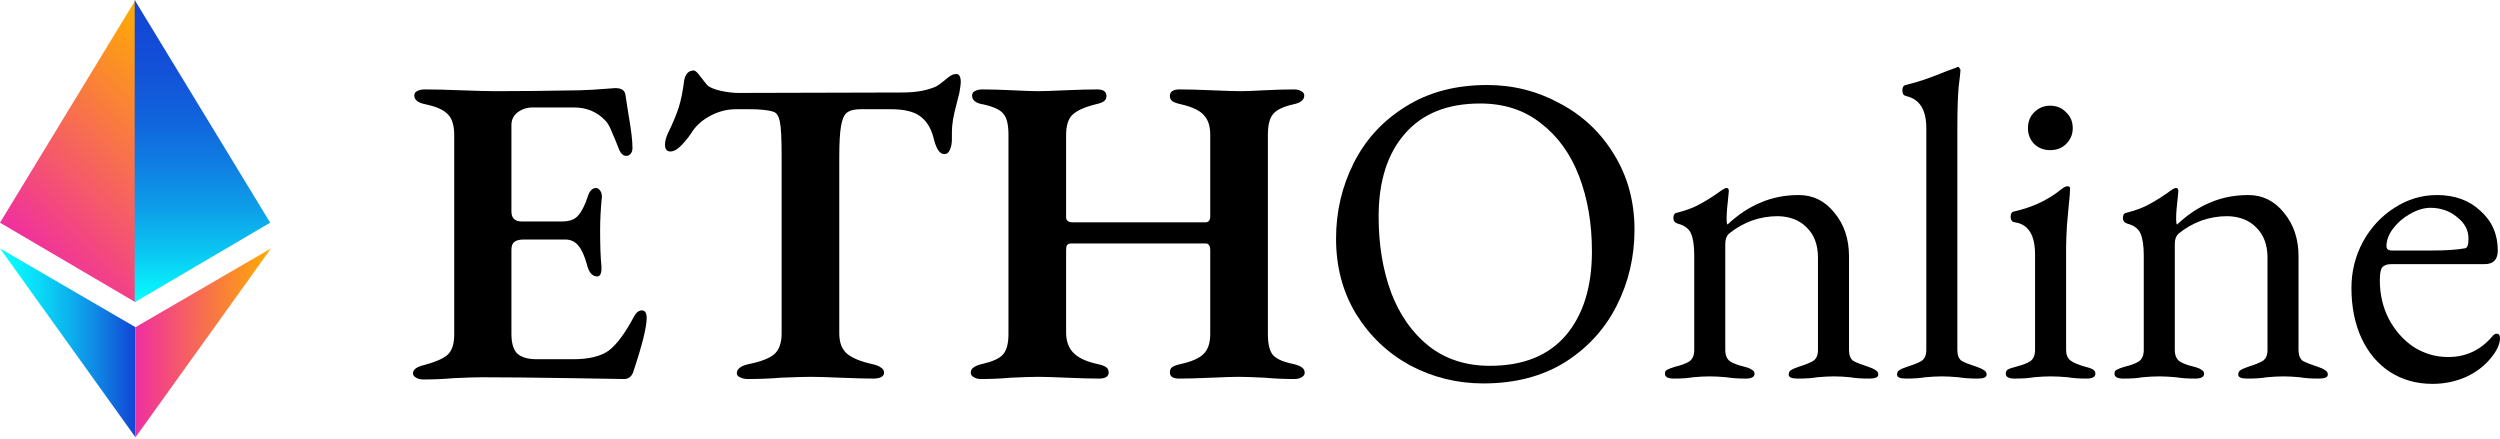
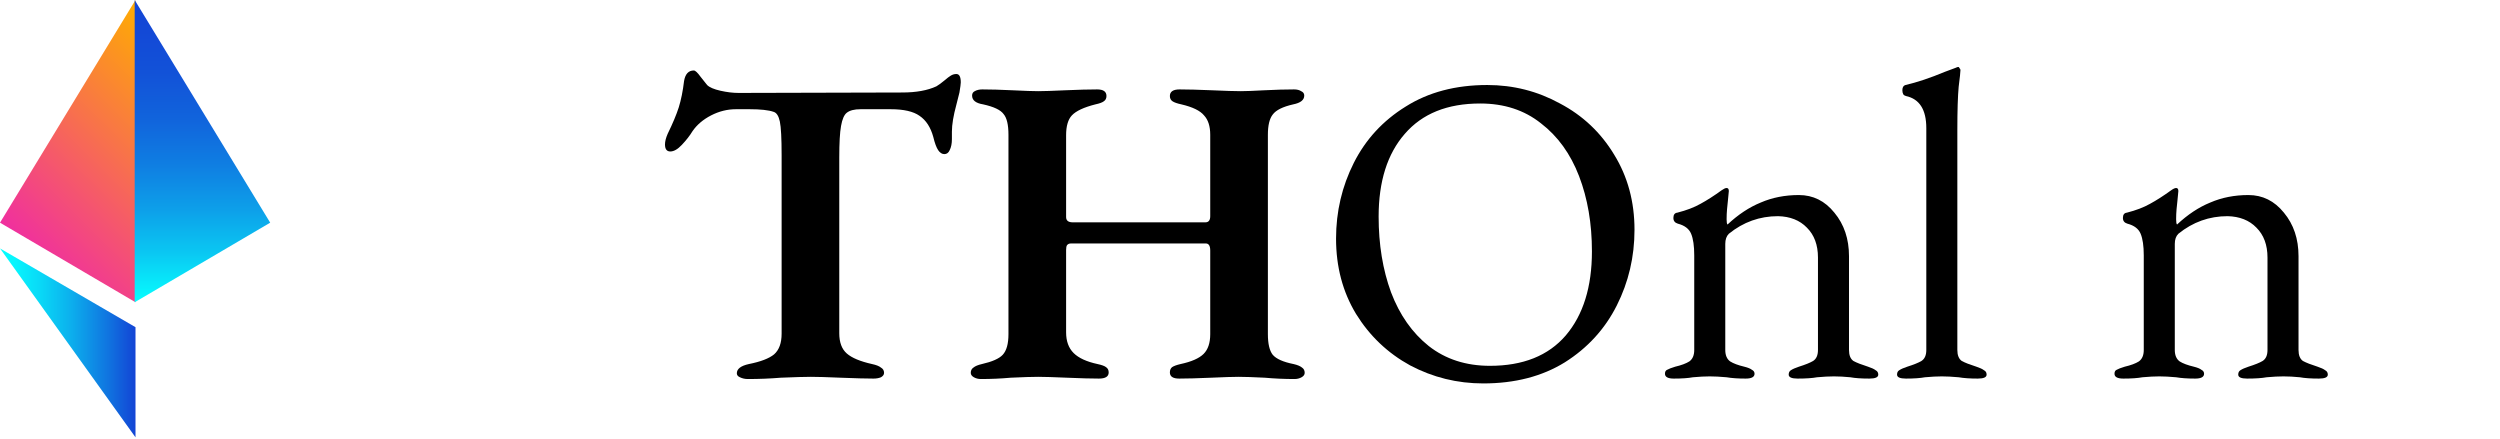
<svg xmlns="http://www.w3.org/2000/svg" width="1355" height="238" viewBox="0 0 1355 238" fill="none">
  <g clip-path="url(#clip0_3_122)">
    <path d="M0 120.692L73.442 163.828V87.578V0L0 120.692Z" fill="url(#paint0_linear_3_122)" />
    <path d="M73 0V87.578V163.828L146.442 120.692L73 0Z" fill="url(#paint1_linear_3_122)" />
    <path d="M0 134.635L73.442 237.028V177.335L0 134.635Z" fill="url(#paint2_linear_3_122)" />
-     <path d="M73.442 177.335V237.028L146.884 134.635L73.442 177.335Z" fill="url(#paint3_linear_3_122)" />
-     <path d="M229.601 205.672C227.998 205.672 226.636 205.354 225.514 204.716C224.393 204.082 223.832 203.285 223.832 202.331C223.832 200.264 225.916 198.753 230.081 197.799C236.01 196.209 240.176 194.38 242.58 192.312C244.982 190.086 246.186 186.428 246.186 181.339V73.272C246.186 68.023 245.064 64.286 242.82 62.059C240.737 59.674 236.731 57.845 230.803 56.572C226.636 55.777 224.552 54.187 224.552 51.801C224.552 50.688 225.033 49.893 225.996 49.416C227.116 48.779 228.559 48.461 230.322 48.461C235.129 48.461 241.698 48.62 250.031 48.938C258.364 49.257 264.533 49.416 268.538 49.416C281.357 49.416 296.58 49.257 314.205 48.938C319.173 48.779 323.419 48.541 326.945 48.223C330.63 47.905 332.793 47.746 333.435 47.746C336.799 47.746 338.642 48.938 338.963 51.324L340.645 62.059C342.088 70.329 342.809 76.373 342.809 80.19C342.809 81.462 342.487 82.496 341.846 83.291C341.206 84.086 340.405 84.484 339.443 84.484C337.841 84.484 336.56 83.37 335.597 81.144C334.316 77.804 333.034 74.703 331.752 71.84C330.63 68.819 329.428 66.671 328.147 65.399C323.66 60.628 317.971 58.242 311.081 58.242H288.728C285.684 58.242 282.959 59.117 280.557 60.867C278.313 62.616 277.191 64.922 277.191 67.785V114.542C277.191 118.2 279.034 120.029 282.719 120.029H304.592C308.597 120.029 311.482 118.995 313.245 116.928C315.168 114.86 316.93 111.441 318.532 106.67C319.494 103.489 321.015 101.899 323.099 101.899C323.9 101.899 324.621 102.375 325.262 103.33C325.903 104.125 326.224 105.238 326.224 106.67C325.583 113.031 325.262 119.154 325.262 125.039C325.262 133.15 325.503 139.591 325.984 144.362V145.555C325.984 148.418 325.182 149.849 323.579 149.849C322.459 149.849 321.337 149.292 320.215 148.179C319.253 146.906 318.532 145.237 318.052 143.169C316.771 138.557 315.247 135.217 313.485 133.15C311.722 130.923 309.318 129.81 306.273 129.81H283.921C281.517 129.81 279.754 130.287 278.632 131.241C277.672 132.036 277.191 133.468 277.191 135.535V180.862C277.191 185.951 278.233 189.529 280.315 191.597C282.559 193.664 286.083 194.697 290.891 194.697H310.6C319.253 194.697 325.743 193.107 330.069 189.927C334.396 186.587 338.963 180.384 343.769 171.319C344.891 169.251 346.334 168.218 348.095 168.218C349.698 168.377 350.501 169.729 350.501 172.274C350.501 177.363 348.015 187.303 343.048 202.093C342.088 204.32 340.485 205.432 338.242 205.432L309.4 204.956C288.888 204.639 272.785 204.478 261.087 204.478C258.043 204.478 252.996 204.639 245.944 204.956C240.656 205.432 235.209 205.672 229.601 205.672Z" fill="black" />
    <path d="M405.372 205.434C403.769 205.434 402.327 205.115 401.044 204.478C399.922 204.002 399.363 203.285 399.363 202.331C399.363 199.946 401.525 198.276 405.851 197.322C412.262 196.049 416.828 194.301 419.551 192.074C422.276 189.688 423.638 185.951 423.638 180.862V84.245C423.638 75.021 423.318 68.898 422.677 65.876C422.036 62.855 420.914 61.105 419.311 60.628C416.588 59.674 412.262 59.197 406.332 59.197H398.882C394.234 59.197 389.748 60.31 385.421 62.536C381.095 64.763 377.729 67.626 375.325 71.125C373.884 73.51 371.961 75.976 369.558 78.52C367.314 80.905 365.231 82.099 363.309 82.099C361.386 82.099 360.424 80.826 360.424 78.282C360.424 76.691 360.905 74.782 361.865 72.556C364.59 66.989 366.593 62.218 367.875 58.242C369.158 54.108 370.119 49.336 370.759 43.929C371.4 40.112 373.163 38.203 376.048 38.203C376.849 38.203 378.05 39.317 379.654 41.543C381.255 43.611 382.457 45.122 383.257 46.076C384.539 47.348 386.943 48.382 390.469 49.177C393.994 49.972 397.278 50.37 400.323 50.37L489.016 50.132C496.546 50.132 502.715 49.018 507.523 46.792C508.645 46.156 510.166 45.042 512.089 43.452C513.371 42.339 514.413 41.543 515.213 41.066C516.176 40.43 517.216 40.112 518.338 40.112C519.941 40.112 520.742 41.623 520.742 44.645C520.742 45.44 520.502 47.269 520.021 50.132C520.021 50.132 519.46 52.358 518.338 56.811C516.737 62.696 515.934 67.547 515.934 71.363V75.419C515.934 77.804 515.535 79.792 514.732 81.383C514.093 82.814 513.131 83.53 511.849 83.53C510.567 83.53 509.446 82.814 508.483 81.383C507.523 79.951 506.641 77.566 505.84 74.226C504.398 68.978 501.915 65.16 498.389 62.775C495.023 60.39 489.816 59.197 482.765 59.197H466.422C463.056 59.197 460.572 59.833 458.971 61.105C457.528 62.218 456.487 64.604 455.846 68.262C455.206 71.761 454.884 77.486 454.884 85.438V180.624C454.884 185.552 456.246 189.212 458.971 191.597C461.694 193.982 466.26 195.891 472.671 197.322C474.913 197.8 476.516 198.436 477.478 199.231C478.6 199.867 479.161 200.821 479.161 202.093C479.161 203.047 478.6 203.842 477.478 204.478C476.356 204.956 474.995 205.194 473.392 205.194C469.546 205.194 463.617 205.035 455.605 204.718C448.234 204.399 442.867 204.24 439.502 204.24C436.297 204.24 430.849 204.399 423.157 204.718C417.389 205.194 411.459 205.434 405.372 205.434Z" fill="black" />
    <path d="M531.683 205.434C530.241 205.434 528.959 205.115 527.837 204.478C526.715 203.842 526.154 203.047 526.154 202.094C526.154 200.821 526.635 199.867 527.598 199.231C528.558 198.436 530.081 197.8 532.164 197.322C537.772 196.049 541.539 194.38 543.46 192.312C545.544 190.086 546.586 186.349 546.586 181.1V73.033C546.586 67.626 545.704 63.889 543.941 61.821C542.339 59.594 538.654 57.845 532.886 56.573C528.879 55.937 526.875 54.346 526.875 51.801C526.875 50.688 527.356 49.893 528.318 49.416C529.44 48.78 530.802 48.462 532.405 48.462C536.731 48.462 542.26 48.621 548.99 48.939C555.398 49.257 559.966 49.416 562.689 49.416C565.574 49.416 570.382 49.257 577.11 48.939C584.481 48.621 590.33 48.462 594.657 48.462C598.021 48.462 599.704 49.654 599.704 52.04C599.704 53.312 599.224 54.267 598.262 54.903C597.462 55.539 595.938 56.096 593.695 56.573C587.446 58.163 583.199 60.151 580.957 62.537C578.873 64.763 577.832 68.341 577.832 73.272V117.644C577.832 119.552 579.034 120.507 581.436 120.507H653.301C655.066 120.507 655.948 119.393 655.948 117.167V73.033C655.948 68.421 654.828 64.922 652.58 62.537C650.501 59.992 646.413 58.004 640.324 56.573C638.082 56.096 636.479 55.539 635.518 54.903C634.556 54.267 634.075 53.312 634.075 52.04C634.075 49.654 635.838 48.462 639.363 48.462C643.528 48.462 649.458 48.621 657.152 48.939C664.201 49.257 669.327 49.416 672.533 49.416C675.094 49.416 679.261 49.257 685.029 48.939C691.441 48.621 696.888 48.462 701.375 48.462C702.978 48.462 704.26 48.78 705.219 49.416C706.339 49.893 706.905 50.688 706.905 51.801C706.905 54.187 704.898 55.778 700.893 56.573C695.285 57.845 691.602 59.674 689.838 62.06C688.075 64.286 687.193 67.944 687.193 73.033V181.1C687.193 186.349 688.075 190.086 689.838 192.312C691.764 194.539 695.523 196.21 701.137 197.322C703.217 197.8 704.743 198.436 705.702 199.231C706.661 199.867 707.143 200.821 707.143 202.094C707.143 203.047 706.584 203.842 705.464 204.478C704.337 205.115 703.055 205.434 701.614 205.434C696.167 205.434 690.798 205.194 685.512 204.718C679.1 204.399 674.374 204.24 671.329 204.24C668.444 204.24 663.48 204.399 656.431 204.718C649.06 205.035 643.289 205.194 639.122 205.194C635.758 205.194 634.075 204.082 634.075 201.856C634.075 200.583 634.476 199.629 635.277 198.991C636.239 198.357 637.76 197.8 639.844 197.322C645.769 196.049 649.942 194.221 652.342 191.835C654.744 189.45 655.948 185.871 655.948 181.1V135.774C655.948 133.23 655.144 131.957 653.546 131.957H580.476C579.514 131.957 578.793 132.275 578.314 132.912C577.992 133.389 577.832 134.263 577.832 135.536V180.146C577.832 184.918 579.194 188.655 581.917 191.359C584.642 194.063 588.969 196.049 594.896 197.322C597.14 197.8 598.663 198.357 599.464 198.991C600.425 199.629 600.906 200.583 600.906 201.856C600.906 204.082 599.143 205.194 595.619 205.194C591.452 205.194 585.684 205.035 578.314 204.718C570.941 204.399 565.734 204.24 562.689 204.24C559.485 204.24 554.518 204.399 547.788 204.718C542.499 205.194 537.131 205.434 531.683 205.434Z" fill="black" />
    <path d="M803.935 207.819C789.835 207.819 776.618 204.558 764.277 198.037C752.102 191.359 742.329 182.055 734.958 170.127C727.747 158.198 724.141 144.601 724.141 129.333C724.141 114.701 727.347 101.024 733.754 88.301C740.166 75.577 749.54 65.4 761.875 57.765C774.218 49.972 788.955 46.076 806.099 46.076C820.205 46.076 833.345 49.416 845.518 56.095C857.862 62.616 867.635 71.841 874.844 83.768C882.217 95.696 885.899 109.294 885.899 124.562C885.899 139.193 882.693 152.87 876.287 165.593C869.875 178.317 860.5 188.575 848.165 196.368C835.824 204.002 821.087 207.819 803.935 207.819ZM807.54 198.275C825.49 198.275 839.191 192.79 848.641 181.815C858.1 170.682 862.825 155.495 862.825 136.251C862.825 121.142 860.5 107.544 855.852 95.458C851.21 83.371 844.315 73.829 835.186 66.831C826.211 59.674 815.234 56.095 802.255 56.095C784.467 56.095 770.85 61.582 761.392 72.556C751.942 83.371 747.216 98.321 747.216 117.405C747.216 132.514 749.457 146.191 753.943 158.437C758.592 170.682 765.404 180.384 774.371 187.541C783.508 194.697 794.561 198.275 807.54 198.275Z" fill="black" />
    <path d="M907.217 205.194C904.017 205.194 902.414 204.32 902.414 202.569C902.414 201.457 902.814 200.741 903.611 200.422C904.417 199.946 905.858 199.389 907.937 198.753C911.305 197.958 913.867 197.003 915.631 195.89C917.396 194.618 918.278 192.55 918.278 189.688V138.398C918.278 133.308 917.717 129.412 916.59 126.708C915.47 124.004 913.069 122.176 909.379 121.222C907.782 120.744 906.978 119.71 906.978 118.12C906.978 116.371 907.699 115.416 909.141 115.257C914.111 113.985 918.278 112.394 921.637 110.486C925.166 108.578 929.01 106.113 933.175 103.091C934.302 102.296 935.184 101.898 935.821 101.898C936.625 101.898 937.025 102.455 937.025 103.568L936.542 108.578C936.381 109.85 936.221 111.44 936.059 113.349C935.904 115.098 935.821 116.928 935.821 118.836C935.821 120.426 935.983 121.381 936.304 121.698C942.072 116.291 948.08 112.315 954.33 109.771C960.576 107.067 967.471 105.715 974.996 105.715C982.69 105.715 989.102 108.896 994.228 115.257C999.513 121.619 1002.16 129.491 1002.16 138.875V189.688C1002.16 192.55 1002.96 194.538 1004.56 195.652C1006.32 196.606 1008.97 197.639 1012.49 198.753C1014.42 199.389 1015.78 200.026 1016.58 200.662C1017.54 201.138 1018.02 201.933 1018.02 203.047C1018.02 204.478 1016.42 205.194 1013.21 205.194C1008.89 205.194 1005.44 204.956 1002.88 204.478C999.674 204.159 996.713 204.001 993.99 204.001C991.428 204.001 988.382 204.159 984.854 204.478C982.291 204.956 978.763 205.194 974.276 205.194C971.076 205.194 969.473 204.478 969.473 203.047C969.473 201.933 969.873 201.138 970.67 200.662C971.636 200.026 973.079 199.389 974.996 198.753C978.525 197.639 981.087 196.606 982.69 195.652C984.455 194.538 985.337 192.55 985.337 189.688V139.59C985.337 132.752 983.334 127.344 979.323 123.369C975.479 119.392 970.272 117.325 963.705 117.166C953.771 117.166 944.873 120.347 937.025 126.708C935.743 127.98 935.1 129.81 935.1 132.195V189.688C935.1 192.55 935.983 194.618 937.746 195.89C939.51 197.003 942.072 197.958 945.433 198.753C947.359 199.231 948.724 199.786 949.521 200.422C950.48 200.9 950.963 201.616 950.963 202.569C950.963 204.32 949.36 205.194 946.154 205.194C941.989 205.194 938.545 204.956 935.821 204.478C932.299 204.159 929.254 204.001 926.686 204.001C924.122 204.001 921.078 204.159 917.555 204.478C914.994 204.956 911.543 205.194 907.217 205.194Z" fill="black" />
    <path d="M1033 205.194C1029.8 205.194 1028.2 204.478 1028.2 203.047C1028.2 201.935 1028.59 201.138 1029.4 200.662C1030.36 200.026 1031.8 199.389 1033.73 198.753C1037.25 197.641 1039.82 196.606 1041.41 195.652C1043.18 194.538 1044.06 192.55 1044.06 189.688V69.454C1044.06 59.435 1040.38 53.63 1033 52.04C1032.36 51.881 1031.88 51.563 1031.56 51.086C1031.24 50.449 1031.08 49.734 1031.08 48.938C1031.08 47.348 1031.64 46.394 1032.76 46.076C1039.01 44.644 1046.14 42.259 1054.15 38.919L1059.92 36.772C1060.57 36.454 1061.04 36.295 1061.36 36.295C1061.69 36.295 1061.92 36.533 1062.09 37.011C1062.41 37.329 1062.57 37.647 1062.57 37.965C1062.57 38.919 1062.25 41.941 1061.6 47.03C1061.13 52.119 1060.88 59.912 1060.88 70.409V189.688C1060.88 192.55 1061.69 194.538 1063.29 195.652C1065.05 196.606 1067.69 197.641 1071.22 198.753C1073.14 199.389 1074.5 200.026 1075.3 200.662C1076.27 201.138 1076.74 201.935 1076.74 203.047C1076.74 204.478 1075.15 205.194 1071.94 205.194C1067.78 205.194 1064.33 204.956 1061.6 204.478C1058.08 204.161 1055.04 204.001 1052.47 204.001C1049.91 204.001 1046.87 204.161 1043.34 204.478C1040.77 204.956 1037.33 205.194 1033 205.194Z" fill="black" />
-     <path d="M1091.94 205.194C1088.74 205.194 1087.13 204.32 1087.13 202.569C1087.13 201.457 1087.54 200.662 1088.34 200.184C1089.3 199.707 1090.74 199.231 1092.67 198.753C1096.35 197.799 1098.99 196.765 1100.6 195.652C1102.2 194.38 1103 192.392 1103 189.688V137.921C1103 127.424 1099.39 121.619 1092.18 120.506C1090.59 120.347 1089.78 119.313 1089.78 117.405C1089.78 115.656 1090.5 114.701 1091.94 114.542C1101.72 112.315 1110.13 108.34 1117.18 102.614C1118.62 101.5 1119.74 100.944 1120.55 100.944C1121.51 100.944 1121.99 101.341 1121.99 102.137C1121.99 103.886 1121.75 106.908 1121.27 111.202C1121.11 113.11 1120.79 116.689 1120.3 121.938C1119.99 127.026 1119.83 131.161 1119.83 134.342V189.688C1119.83 192.233 1120.63 194.14 1122.23 195.413C1123.99 196.685 1126.64 197.799 1130.16 198.753C1132.09 199.231 1133.44 199.707 1134.25 200.184C1135.21 200.662 1135.69 201.457 1135.69 202.569C1135.69 204.32 1134.09 205.194 1130.88 205.194C1126.88 205.194 1123.51 204.956 1120.79 204.478C1117.27 204.161 1114.14 204.001 1111.41 204.001C1108.85 204.001 1105.8 204.161 1102.28 204.478C1099.72 204.956 1096.27 205.194 1091.94 205.194ZM1111.17 81.382C1107.81 81.382 1104.92 80.269 1102.52 78.042C1100.27 75.657 1099.15 72.794 1099.15 69.454C1099.15 65.956 1100.27 63.093 1102.52 60.866C1104.92 58.481 1107.81 57.288 1111.17 57.288C1114.7 57.288 1117.58 58.481 1119.83 60.866C1122.23 63.093 1123.43 65.956 1123.43 69.454C1123.43 72.794 1122.23 75.657 1119.83 78.042C1117.58 80.269 1114.7 81.382 1111.17 81.382Z" fill="black" />
    <path d="M1150.86 205.194C1147.65 205.194 1146.06 204.32 1146.06 202.569C1146.06 201.457 1146.46 200.741 1147.25 200.422C1148.06 199.946 1149.5 199.389 1151.58 198.753C1154.95 197.958 1157.51 197.003 1159.27 195.89C1161.04 194.618 1161.92 192.55 1161.92 189.688V138.398C1161.92 133.308 1161.35 129.412 1160.23 126.708C1159.11 124.004 1156.71 122.176 1153.02 121.222C1151.42 120.744 1150.62 119.71 1150.62 118.12C1150.62 116.371 1151.34 115.416 1152.79 115.257C1157.75 113.985 1161.92 112.394 1165.28 110.486C1168.81 108.578 1172.65 106.113 1176.82 103.091C1177.94 102.296 1178.82 101.898 1179.46 101.898C1180.26 101.898 1180.67 102.455 1180.67 103.568L1180.19 108.578C1180.03 109.85 1179.86 111.44 1179.7 113.349C1179.54 115.098 1179.46 116.928 1179.46 118.836C1179.46 120.426 1179.63 121.381 1179.95 121.698C1185.72 116.291 1191.72 112.315 1197.97 109.771C1204.22 107.067 1211.11 105.715 1218.64 105.715C1226.33 105.715 1232.74 108.896 1237.87 115.257C1243.16 121.619 1245.8 129.491 1245.8 138.875V189.688C1245.8 192.55 1246.6 194.538 1248.2 195.652C1249.97 196.606 1252.61 197.639 1256.14 198.753C1258.06 199.389 1259.42 200.026 1260.23 200.662C1261.18 201.138 1261.67 201.933 1261.67 203.047C1261.67 204.478 1260.06 205.194 1256.86 205.194C1252.53 205.194 1249.09 204.956 1246.52 204.478C1243.32 204.159 1240.36 204.001 1237.63 204.001C1235.06 204.001 1232.02 204.159 1228.5 204.478C1225.94 204.956 1222.41 205.194 1217.92 205.194C1214.71 205.194 1213.12 204.478 1213.12 203.047C1213.12 201.933 1213.52 201.138 1214.31 200.662C1215.28 200.026 1216.72 199.389 1218.64 198.753C1222.17 197.639 1224.73 196.606 1226.33 195.652C1228.1 194.538 1228.98 192.55 1228.98 189.688V139.59C1228.98 132.752 1226.97 127.344 1222.97 123.369C1219.12 119.392 1213.92 117.325 1207.35 117.166C1197.41 117.166 1188.52 120.347 1180.67 126.708C1179.38 127.98 1178.74 129.81 1178.74 132.195V189.688C1178.74 192.55 1179.63 194.618 1181.39 195.89C1183.15 197.003 1185.72 197.958 1189.08 198.753C1191 199.231 1192.36 199.786 1193.16 200.422C1194.12 200.9 1194.61 201.616 1194.61 202.569C1194.61 204.32 1193 205.194 1189.8 205.194C1185.63 205.194 1182.19 204.956 1179.46 204.478C1175.94 204.159 1172.89 204.001 1170.33 204.001C1167.77 204.001 1164.72 204.159 1161.2 204.478C1158.63 204.956 1155.19 205.194 1150.86 205.194Z" fill="black" />
-     <path d="M1318.46 208.057C1309.81 208.057 1302.12 205.91 1295.39 201.616C1288.82 197.322 1283.7 191.279 1280.01 183.486C1276.33 175.533 1274.48 166.389 1274.48 156.051C1274.48 147.146 1276.56 138.796 1280.73 131.003C1285.06 123.21 1290.75 117.087 1297.8 112.634C1304.85 108.022 1312.54 105.716 1320.87 105.716C1330.48 105.716 1338.34 108.578 1344.42 114.304C1350.67 119.87 1353.8 127.027 1353.8 135.774C1353.8 140.705 1351.39 143.169 1346.59 143.169H1295.87C1293.63 143.169 1292.03 143.806 1291.06 145.078C1290.26 146.191 1289.87 148.497 1289.87 151.996C1289.87 159.471 1291.47 166.389 1294.67 172.75C1298.04 179.112 1302.52 184.202 1308.13 188.018C1313.9 191.676 1320.15 193.506 1326.88 193.506C1336.34 193.506 1344.18 189.927 1350.44 182.771C1351.39 181.498 1352.28 180.862 1353.08 180.862C1354.36 180.862 1355 181.657 1355 183.247C1355 186.268 1353.56 189.608 1350.67 193.266C1347.15 197.879 1342.5 201.536 1336.74 204.24C1330.97 206.786 1324.88 208.057 1318.46 208.057ZM1318.23 135.774C1325.76 135.774 1331.69 135.377 1336.01 134.581C1337.3 134.422 1337.93 132.673 1337.93 129.333C1337.93 124.721 1335.85 120.824 1331.69 117.644C1327.68 114.304 1322.87 112.634 1317.27 112.634C1313.74 112.634 1310.06 113.747 1306.21 115.973C1302.52 118.041 1299.48 120.665 1297.08 123.846C1294.67 127.027 1293.47 130.208 1293.47 133.389C1293.47 134.979 1294.43 135.774 1296.36 135.774H1318.23Z" fill="black" />
  </g>
  <defs>
    <linearGradient id="paint0_linear_3_122" x1="17.098" y1="137.615" x2="113.906" y2="39.904" gradientUnits="userSpaceOnUse">
      <stop stop-color="#F02F9F" />
      <stop offset="1" stop-color="#FFAD00" />
    </linearGradient>
    <linearGradient id="paint1_linear_3_122" x1="109.771" y1="163.692" x2="109.771" y2="-17.702" gradientUnits="userSpaceOnUse">
      <stop stop-color="#06FFFF" />
      <stop offset="0.023" stop-color="#07F6FD" />
      <stop offset="0.148" stop-color="#0AC7F2" />
      <stop offset="0.278" stop-color="#0D9FE9" />
      <stop offset="0.41" stop-color="#0F7EE2" />
      <stop offset="0.546" stop-color="#1164DC" />
      <stop offset="0.686" stop-color="#1252D8" />
      <stop offset="0.833" stop-color="#1347D6" />
      <stop offset="1" stop-color="#1344D5" />
    </linearGradient>
    <linearGradient id="paint2_linear_3_122" x1="-0.044" y1="185.762" x2="73.446" y2="185.762" gradientUnits="userSpaceOnUse">
      <stop stop-color="#06FFFF" />
      <stop offset="0.108" stop-color="#07F5FD" />
      <stop offset="0.29" stop-color="#09DAF7" />
      <stop offset="0.525" stop-color="#0CAFED" />
      <stop offset="0.799" stop-color="#1074E0" />
      <stop offset="1" stop-color="#1344D5" />
    </linearGradient>
    <linearGradient id="paint3_linear_3_122" x1="73.445" y1="185.762" x2="146.979" y2="185.762" gradientUnits="userSpaceOnUse">
      <stop stop-color="#F02F9F" />
      <stop offset="1" stop-color="#FFAD00" />
    </linearGradient>
    <clipPath id="clip0_3_122">
      <rect width="1355" height="238" fill="white" />
    </clipPath>
  </defs>
</svg>